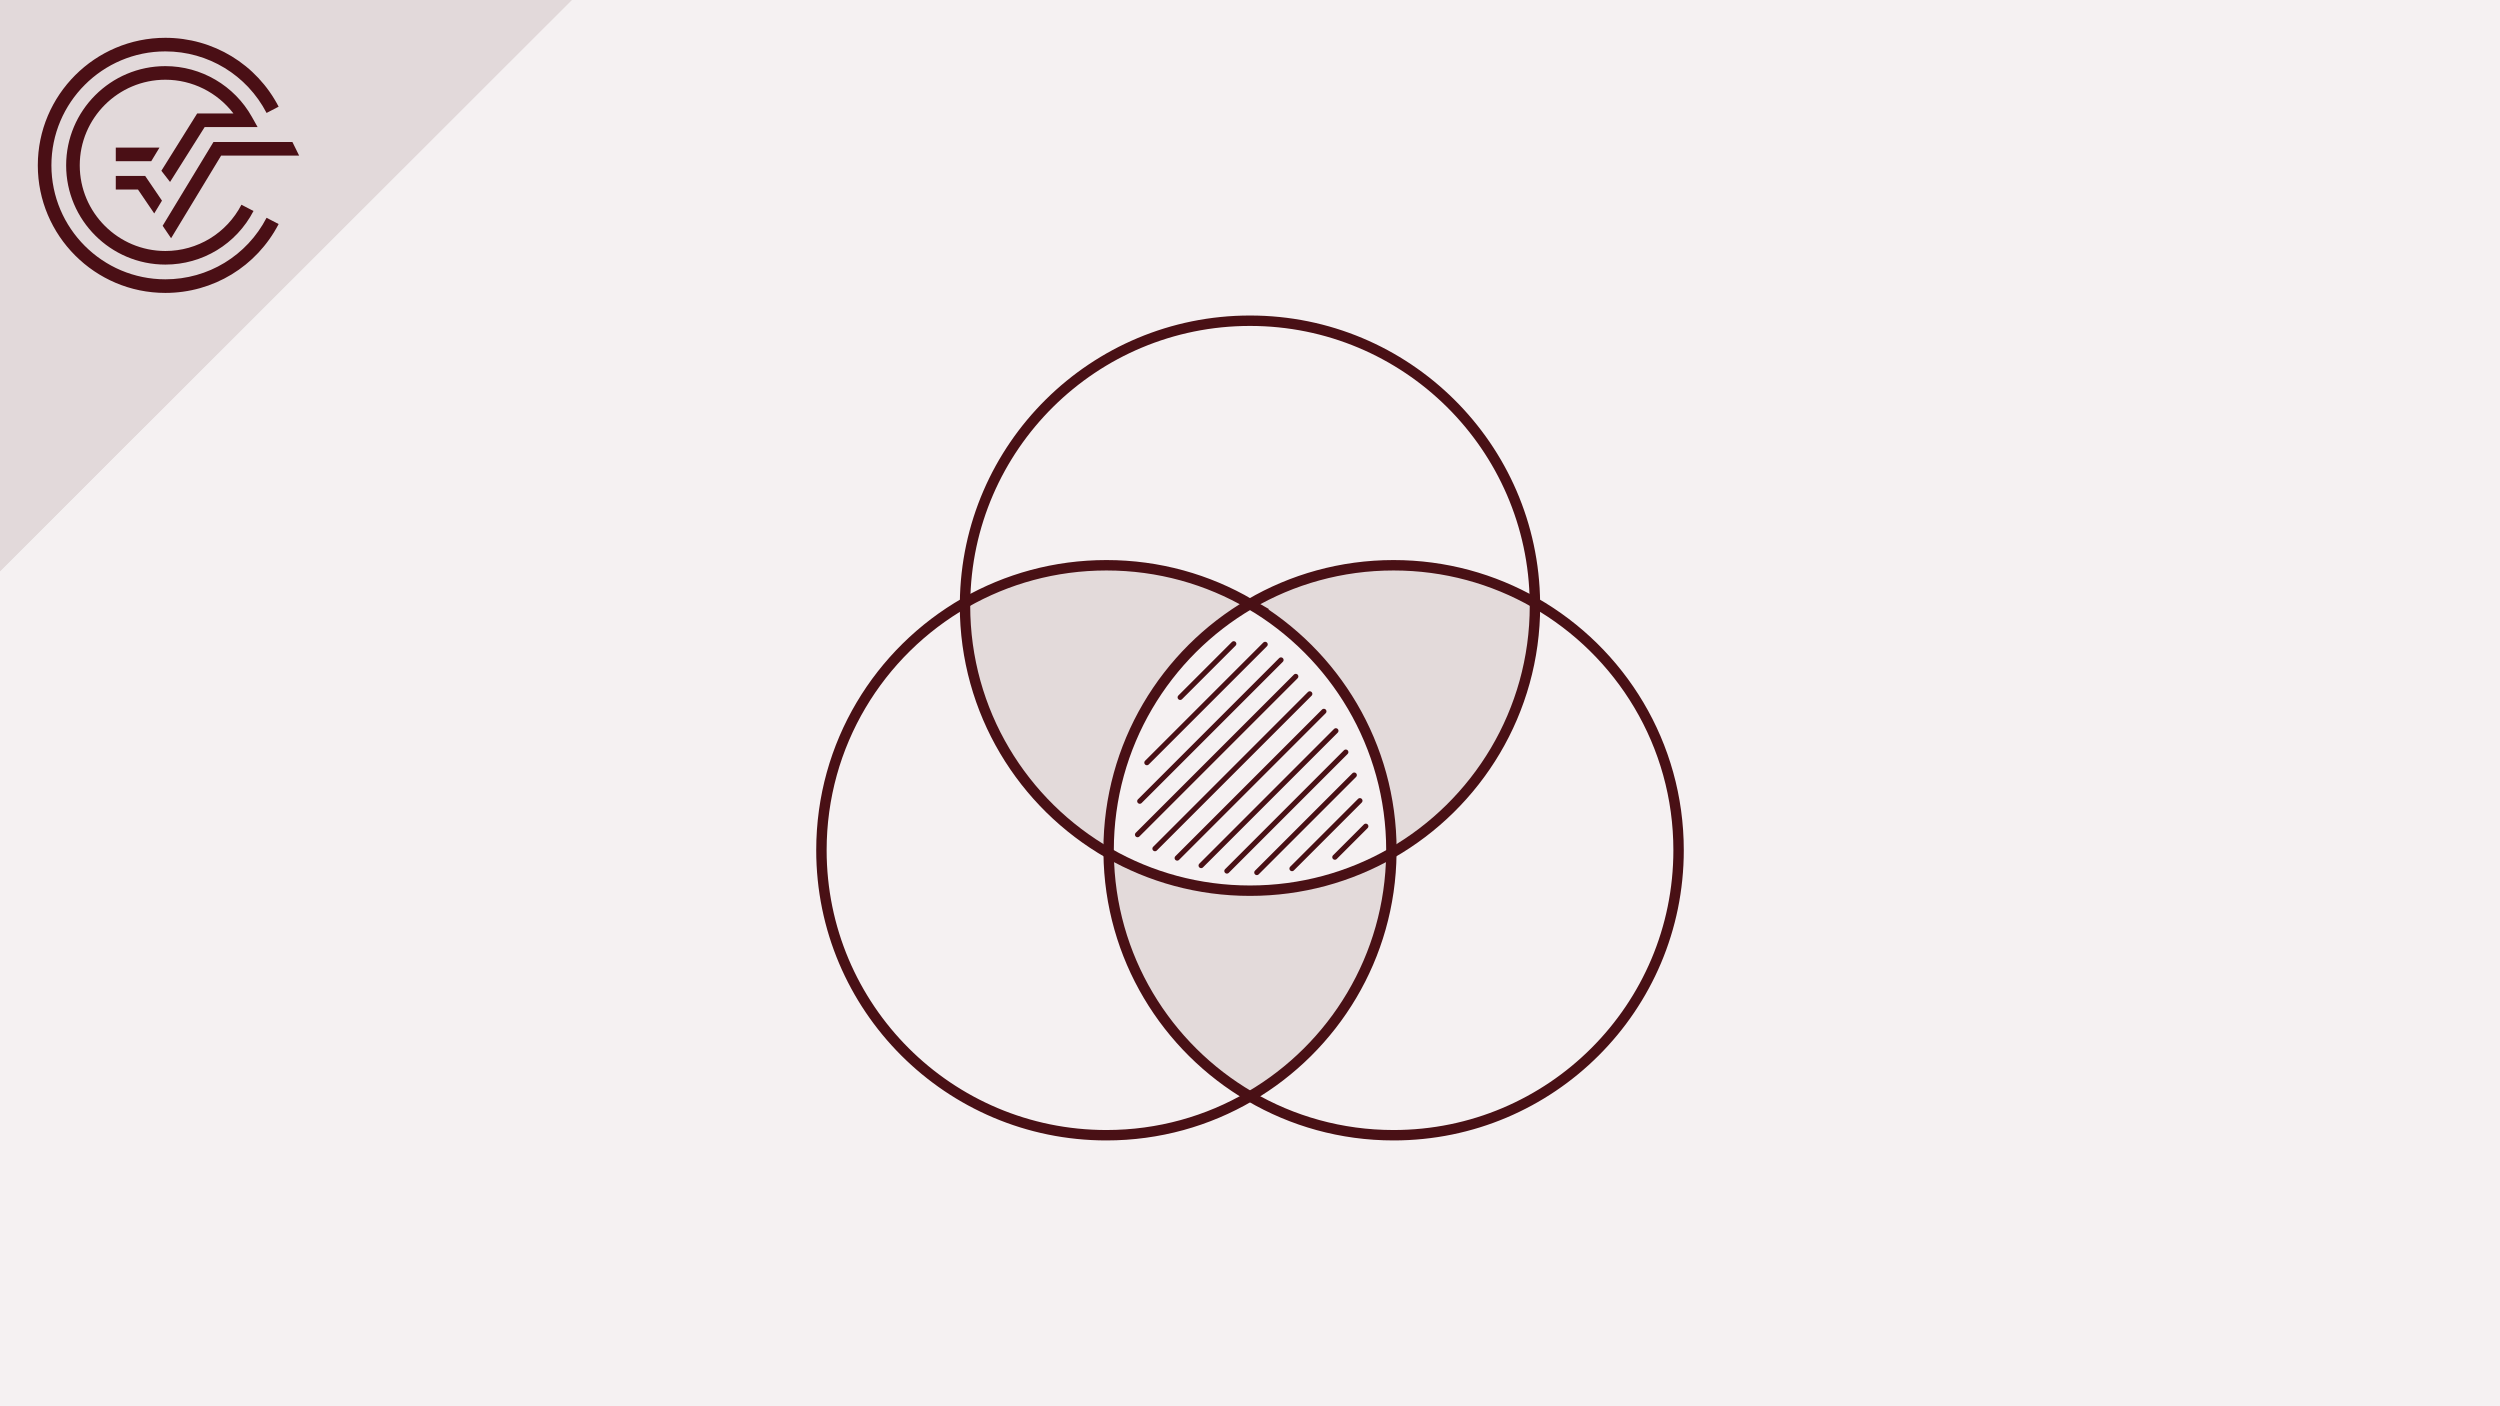
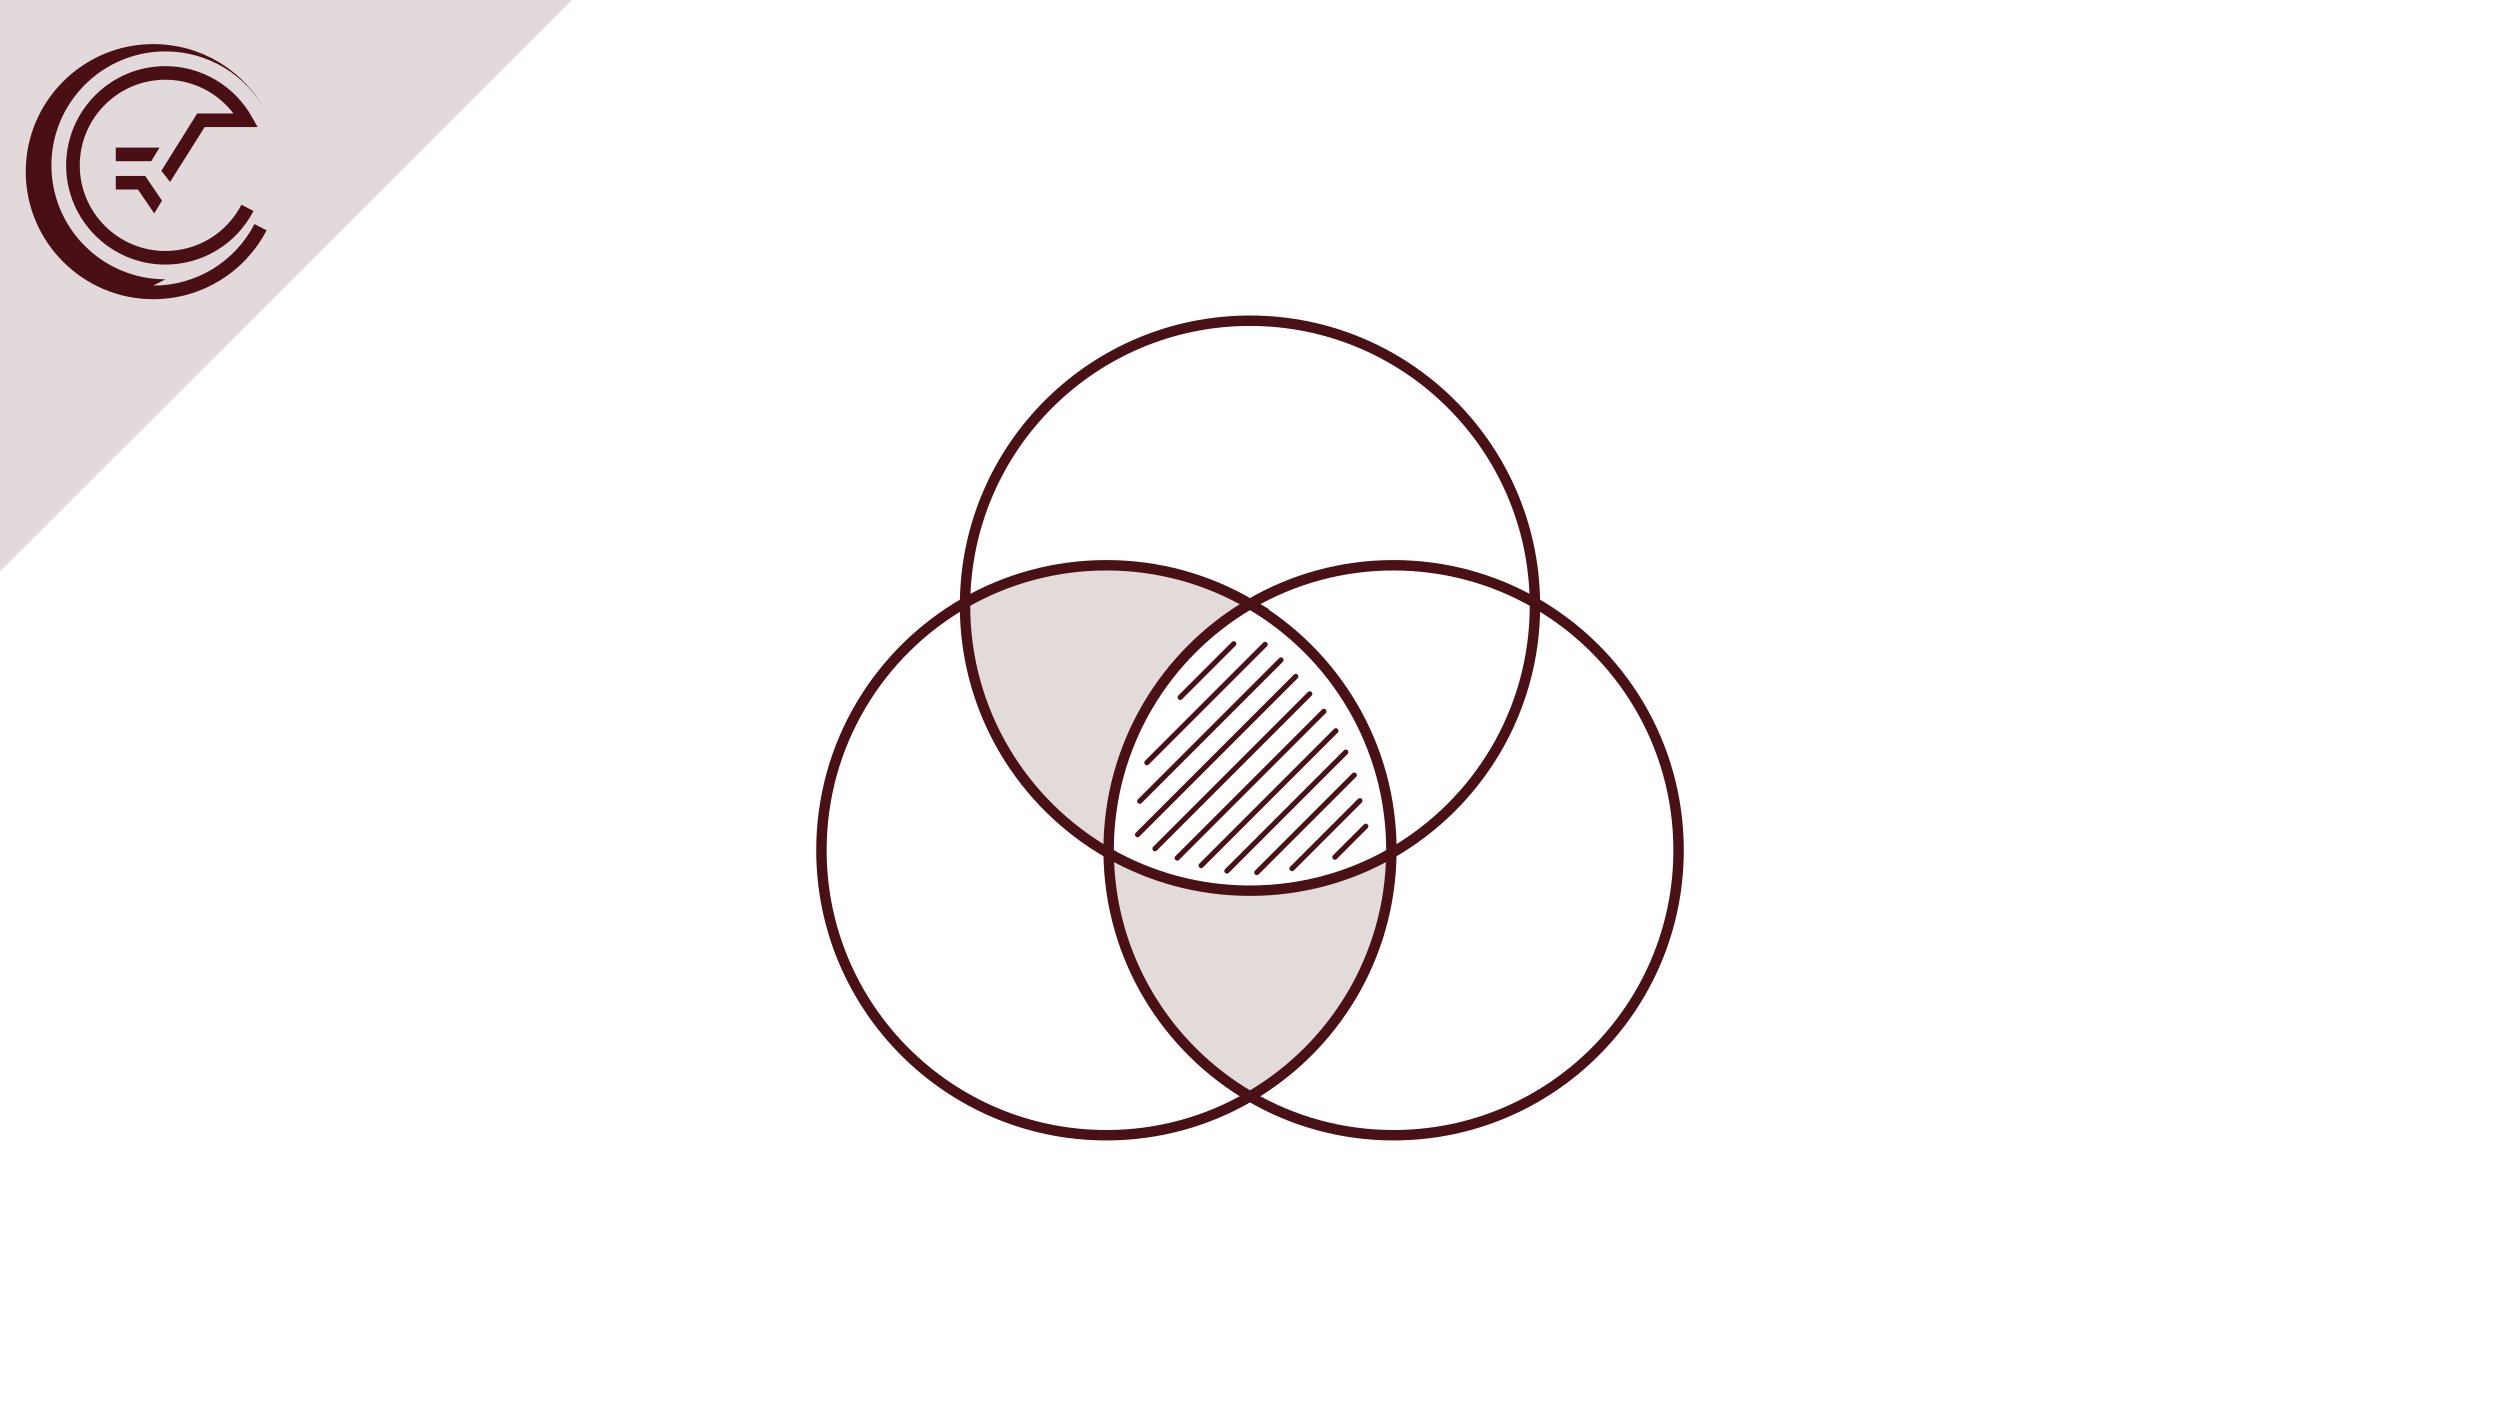
<svg xmlns="http://www.w3.org/2000/svg" id="b" data-name="Ebene 2" width="1920" height="1080" viewBox="0 0 1920 1080">
-   <rect y="0" width="1920" height="1080.002" fill="#f5f1f2" />
  <polygon points="439.085 0 0 0 0 438.685 439.085 0" fill="#e2d9da" />
  <path d="M126.998,214.515c-48.254,0-87.516-39.26-87.516-87.519S78.744,39.474,126.998,39.474c32.818,0,62.597,18.11,77.731,47.272l9.262-4.824c-16.921-32.624-50.265-52.885-86.993-52.885-54.019,0-97.96,43.936-97.96,97.959s43.941,97.964,97.96,97.964c36.728,0,70.061-20.269,86.993-52.892l-9.271-4.809c-15.125,29.143-44.908,47.256-77.722,47.256" fill="#4a0f15" />
  <polygon points="124.908 173.41 131.401 182.956 169.837 119.49 229.732 119.49 224.569 109.047 163.947 109.047 124.908 173.41" fill="#4a0f15" />
  <polygon points="88.922 145.568 105.968 145.568 118.448 163.917 124.395 154.094 111.497 135.127 88.922 135.127 88.922 145.568" fill="#4a0f15" />
  <path d="M157.196,97.565h40.631l-4.362-7.774c-13.468-24.057-38.944-39.006-66.466-39.006-42.017,0-76.203,34.192-76.203,76.211s34.186,76.203,76.203,76.203c28.574,0,54.511-15.774,67.686-41.159l-9.268-4.808c-11.376,21.91-33.757,35.525-58.418,35.525-36.259,0-65.755-29.5-65.755-65.762s29.495-65.762,65.755-65.762c20.631,0,39.919,9.72,52.253,25.885h-27.817l-27.511,44.032,6.673,8.597,26.6-42.183Z" fill="#4a0f15" />
  <polygon points="122.48 113.365 88.922 113.365 88.922 123.808 116.155 123.808 122.48 113.365" fill="#4a0f15" />
  <polygon points="439.085 0 0 0 0 438.685 439.085 0" fill="#e2d9da" />
-   <path d="M126.998,214.515c-48.254,0-87.516-39.26-87.516-87.519S78.744,39.474,126.998,39.474c32.818,0,62.597,18.11,77.731,47.272l9.262-4.824c-16.921-32.624-50.265-52.885-86.993-52.885-54.019,0-97.96,43.936-97.96,97.959s43.941,97.964,97.96,97.964c36.728,0,70.061-20.269,86.993-52.892l-9.271-4.809c-15.125,29.143-44.908,47.256-77.722,47.256" fill="#4a0f15" />
-   <polygon points="124.908 173.41 131.401 182.956 169.837 119.49 229.732 119.49 224.569 109.047 163.947 109.047 124.908 173.41" fill="#4a0f15" />
+   <path d="M126.998,214.515c-48.254,0-87.516-39.26-87.516-87.519S78.744,39.474,126.998,39.474c32.818,0,62.597,18.11,77.731,47.272c-16.921-32.624-50.265-52.885-86.993-52.885-54.019,0-97.96,43.936-97.96,97.959s43.941,97.964,97.96,97.964c36.728,0,70.061-20.269,86.993-52.892l-9.271-4.809c-15.125,29.143-44.908,47.256-77.722,47.256" fill="#4a0f15" />
  <polygon points="88.922 145.568 105.968 145.568 118.448 163.917 124.395 154.094 111.497 135.127 88.922 135.127 88.922 145.568" fill="#4a0f15" />
  <path d="M157.196,97.565h40.631l-4.362-7.774c-13.468-24.057-38.944-39.006-66.466-39.006-42.017,0-76.203,34.192-76.203,76.211s34.186,76.203,76.203,76.203c28.574,0,54.511-15.774,67.686-41.159l-9.268-4.808c-11.376,21.91-33.757,35.525-58.418,35.525-36.259,0-65.755-29.5-65.755-65.762s29.495-65.762,65.755-65.762c20.631,0,39.919,9.72,52.253,25.885h-27.817l-27.511,44.032,6.673,8.597,26.6-42.183Z" fill="#4a0f15" />
  <polygon points="122.48 113.365 88.922 113.365 88.922 123.808 116.155 123.808 122.48 113.365" fill="#4a0f15" />
  <g>
    <g>
-       <path d="M1178.856,465.168c0,81.379-44.396,152.389-110.297,190.11.03-.768.03-1.536.03-2.304,0-80.67-43.628-151.119-108.584-189.076,32.374-18.934,70.065-29.775,110.267-29.775,39.493,0,76.564,10.457,108.554,28.771.03.738.03,1.506.03,2.274Z" fill="#e3dada" />
      <path d="M1068.559,655.278c-.798,79.695-44.219,149.199-108.554,186.772-64.335-37.573-107.757-107.077-108.554-186.772,31.99,18.314,69.061,28.771,108.554,28.771s76.564-10.457,108.554-28.771Z" fill="#e3dada" />
      <path d="M960.005,463.898c-64.955,37.957-108.584,108.406-108.584,189.076,0,.768,0,1.536.03,2.304-65.9-37.721-110.326-108.731-110.326-190.11,0-.768,0-1.536.03-2.274,31.99-18.314,69.061-28.771,108.584-28.771,40.202,0,77.893,10.841,110.267,29.775Z" fill="#e3dada" />
    </g>
    <g>
      <path d="M1178.826,462.894c65.9,37.721,110.326,108.702,110.326,190.08,0,120.872-98.009,218.881-218.881,218.881-40.202,0-77.893-10.841-110.267-29.804-64.335-37.573-107.757-107.077-108.554-186.772-.03-.768-.03-1.536-.03-2.304,0-80.67,43.628-151.119,108.584-189.076,32.374-18.934,70.065-29.775,110.267-29.775,39.493,0,76.564,10.457,108.554,28.771Z" fill="none" stroke="#491015" stroke-miterlimit="10" stroke-width="8" />
      <path d="M1178.826,462.894c.03.738.03,1.506.03,2.274,0,81.379-44.396,152.389-110.297,190.11-31.99,18.314-69.061,28.771-108.554,28.771s-76.564-10.457-108.554-28.771c-65.9-37.721-110.326-108.731-110.326-190.11,0-.768,0-1.536.03-2.274,1.211-119.838,98.747-216.577,218.851-216.577s217.61,96.739,218.821,216.577Z" fill="none" stroke="#491015" stroke-miterlimit="10" stroke-width="8" />
      <path d="M960.005,463.898c64.955,37.957,108.584,108.406,108.584,189.076,0,.768,0,1.536-.03,2.304-.798,79.695-44.219,149.199-108.554,186.772-32.374,18.964-70.065,29.804-110.267,29.804-120.901,0-218.881-98.009-218.881-218.881,0-81.379,44.396-152.36,110.297-190.08,31.99-18.314,69.061-28.771,108.584-28.771,40.202,0,77.893,10.841,110.267,29.775Z" fill="none" stroke="#491015" stroke-miterlimit="10" stroke-width="8" />
    </g>
  </g>
  <line x1="1025.178" y1="658.3" x2="1048.921" y2="634.558" fill="none" stroke="#491015" stroke-linecap="round" stroke-linejoin="round" stroke-width="4" />
  <line x1="992.267" y1="667.071" x2="1044.399" y2="614.939" fill="none" stroke="#491015" stroke-linecap="round" stroke-linejoin="round" stroke-width="4" />
  <line x1="965.251" y1="670.086" x2="1040.057" y2="595.28" fill="none" stroke="#491015" stroke-linecap="round" stroke-linejoin="round" stroke-width="4" />
  <line x1="942.268" y1="668.929" x2="1033.566" y2="577.63" fill="none" stroke="#491015" stroke-linecap="round" stroke-linejoin="round" stroke-width="4" />
  <line x1="922.479" y1="664.73" x2="1025.948" y2="561.26" fill="none" stroke="#491015" stroke-linecap="round" stroke-linejoin="round" stroke-width="4" />
  <line x1="904.091" y1="658.977" x2="1016.723" y2="546.346" fill="none" stroke="#491015" stroke-linecap="round" stroke-linejoin="round" stroke-width="4" />
  <line x1="887.027" y1="651.76" x2="1005.895" y2="532.892" fill="none" stroke="#491015" stroke-linecap="round" stroke-linejoin="round" stroke-width="4" />
  <line x1="873.642" y1="641.005" x2="995.138" y2="519.509" fill="none" stroke="#491015" stroke-linecap="round" stroke-linejoin="round" stroke-width="4" />
  <line x1="875.353" y1="615.306" x2="983.8" y2="506.859" fill="none" stroke="#491015" stroke-linecap="round" stroke-linejoin="round" stroke-width="4" />
  <line x1="880.817" y1="585.702" x2="971.62" y2="494.898" fill="none" stroke="#491015" stroke-linecap="round" stroke-linejoin="round" stroke-width="4" />
  <line x1="906.387" y1="535.566" x2="947.522" y2="494.431" fill="none" stroke="#491015" stroke-linecap="round" stroke-linejoin="round" stroke-width="4" />
</svg>